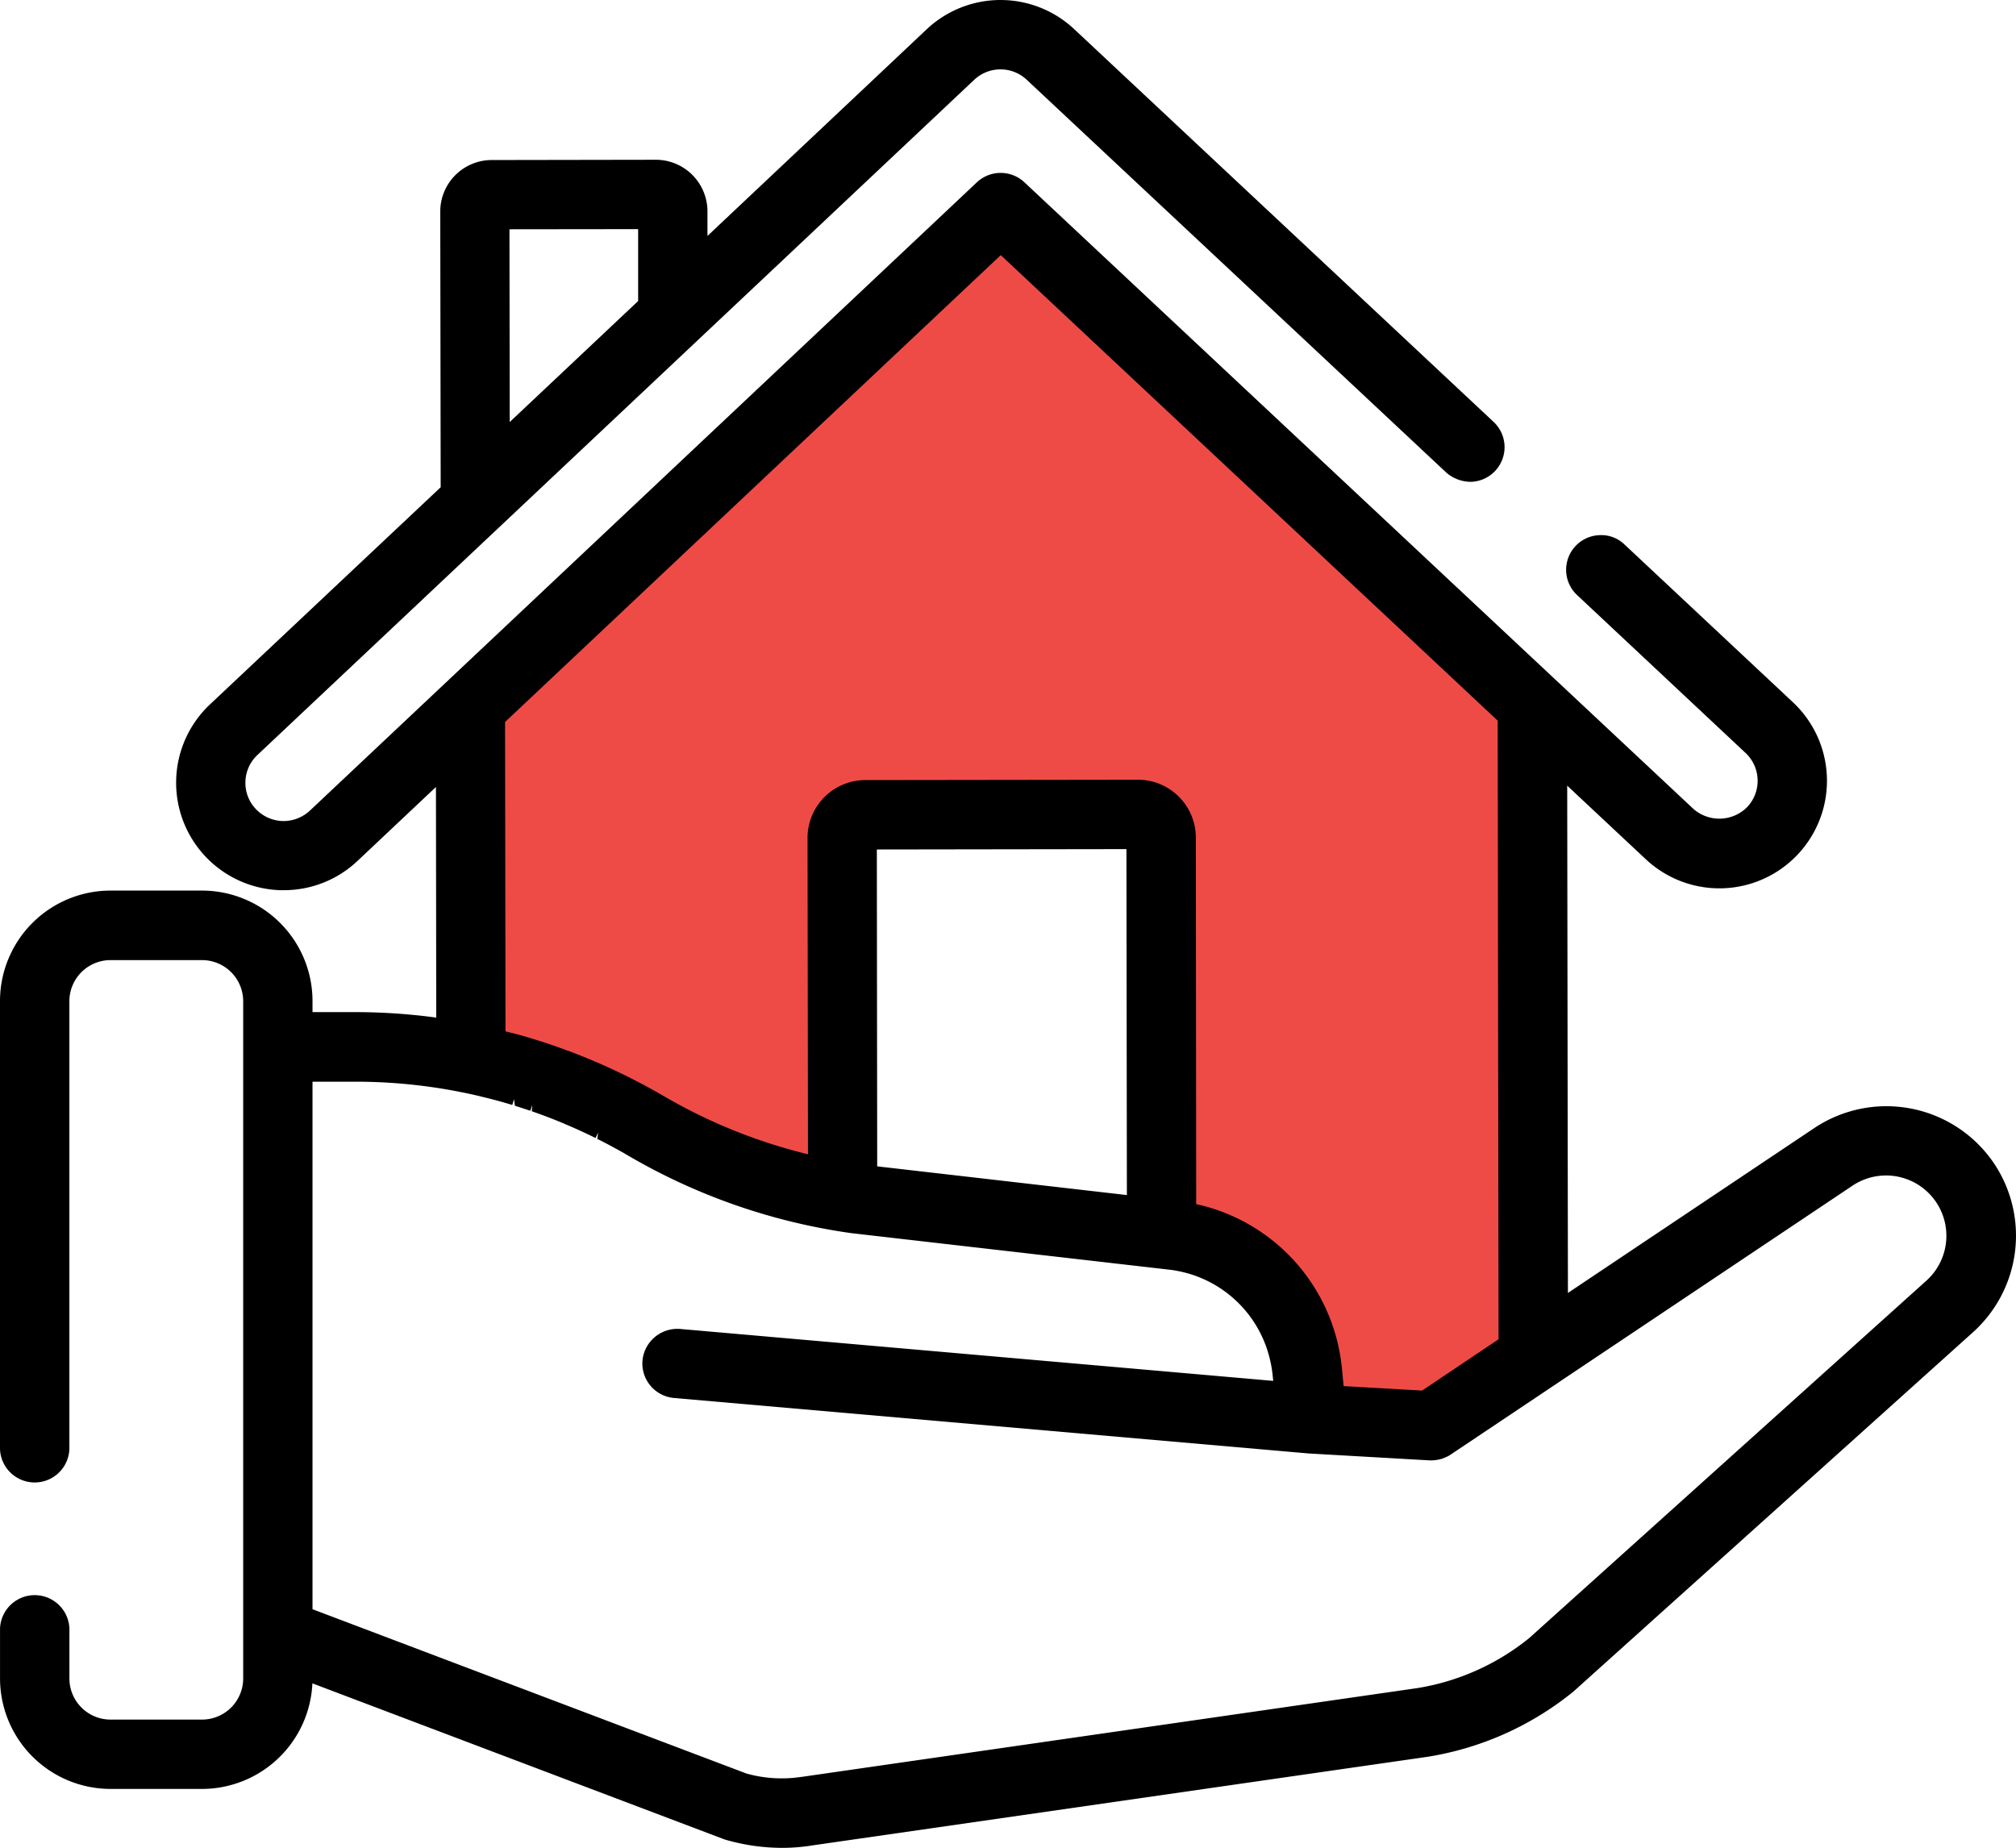
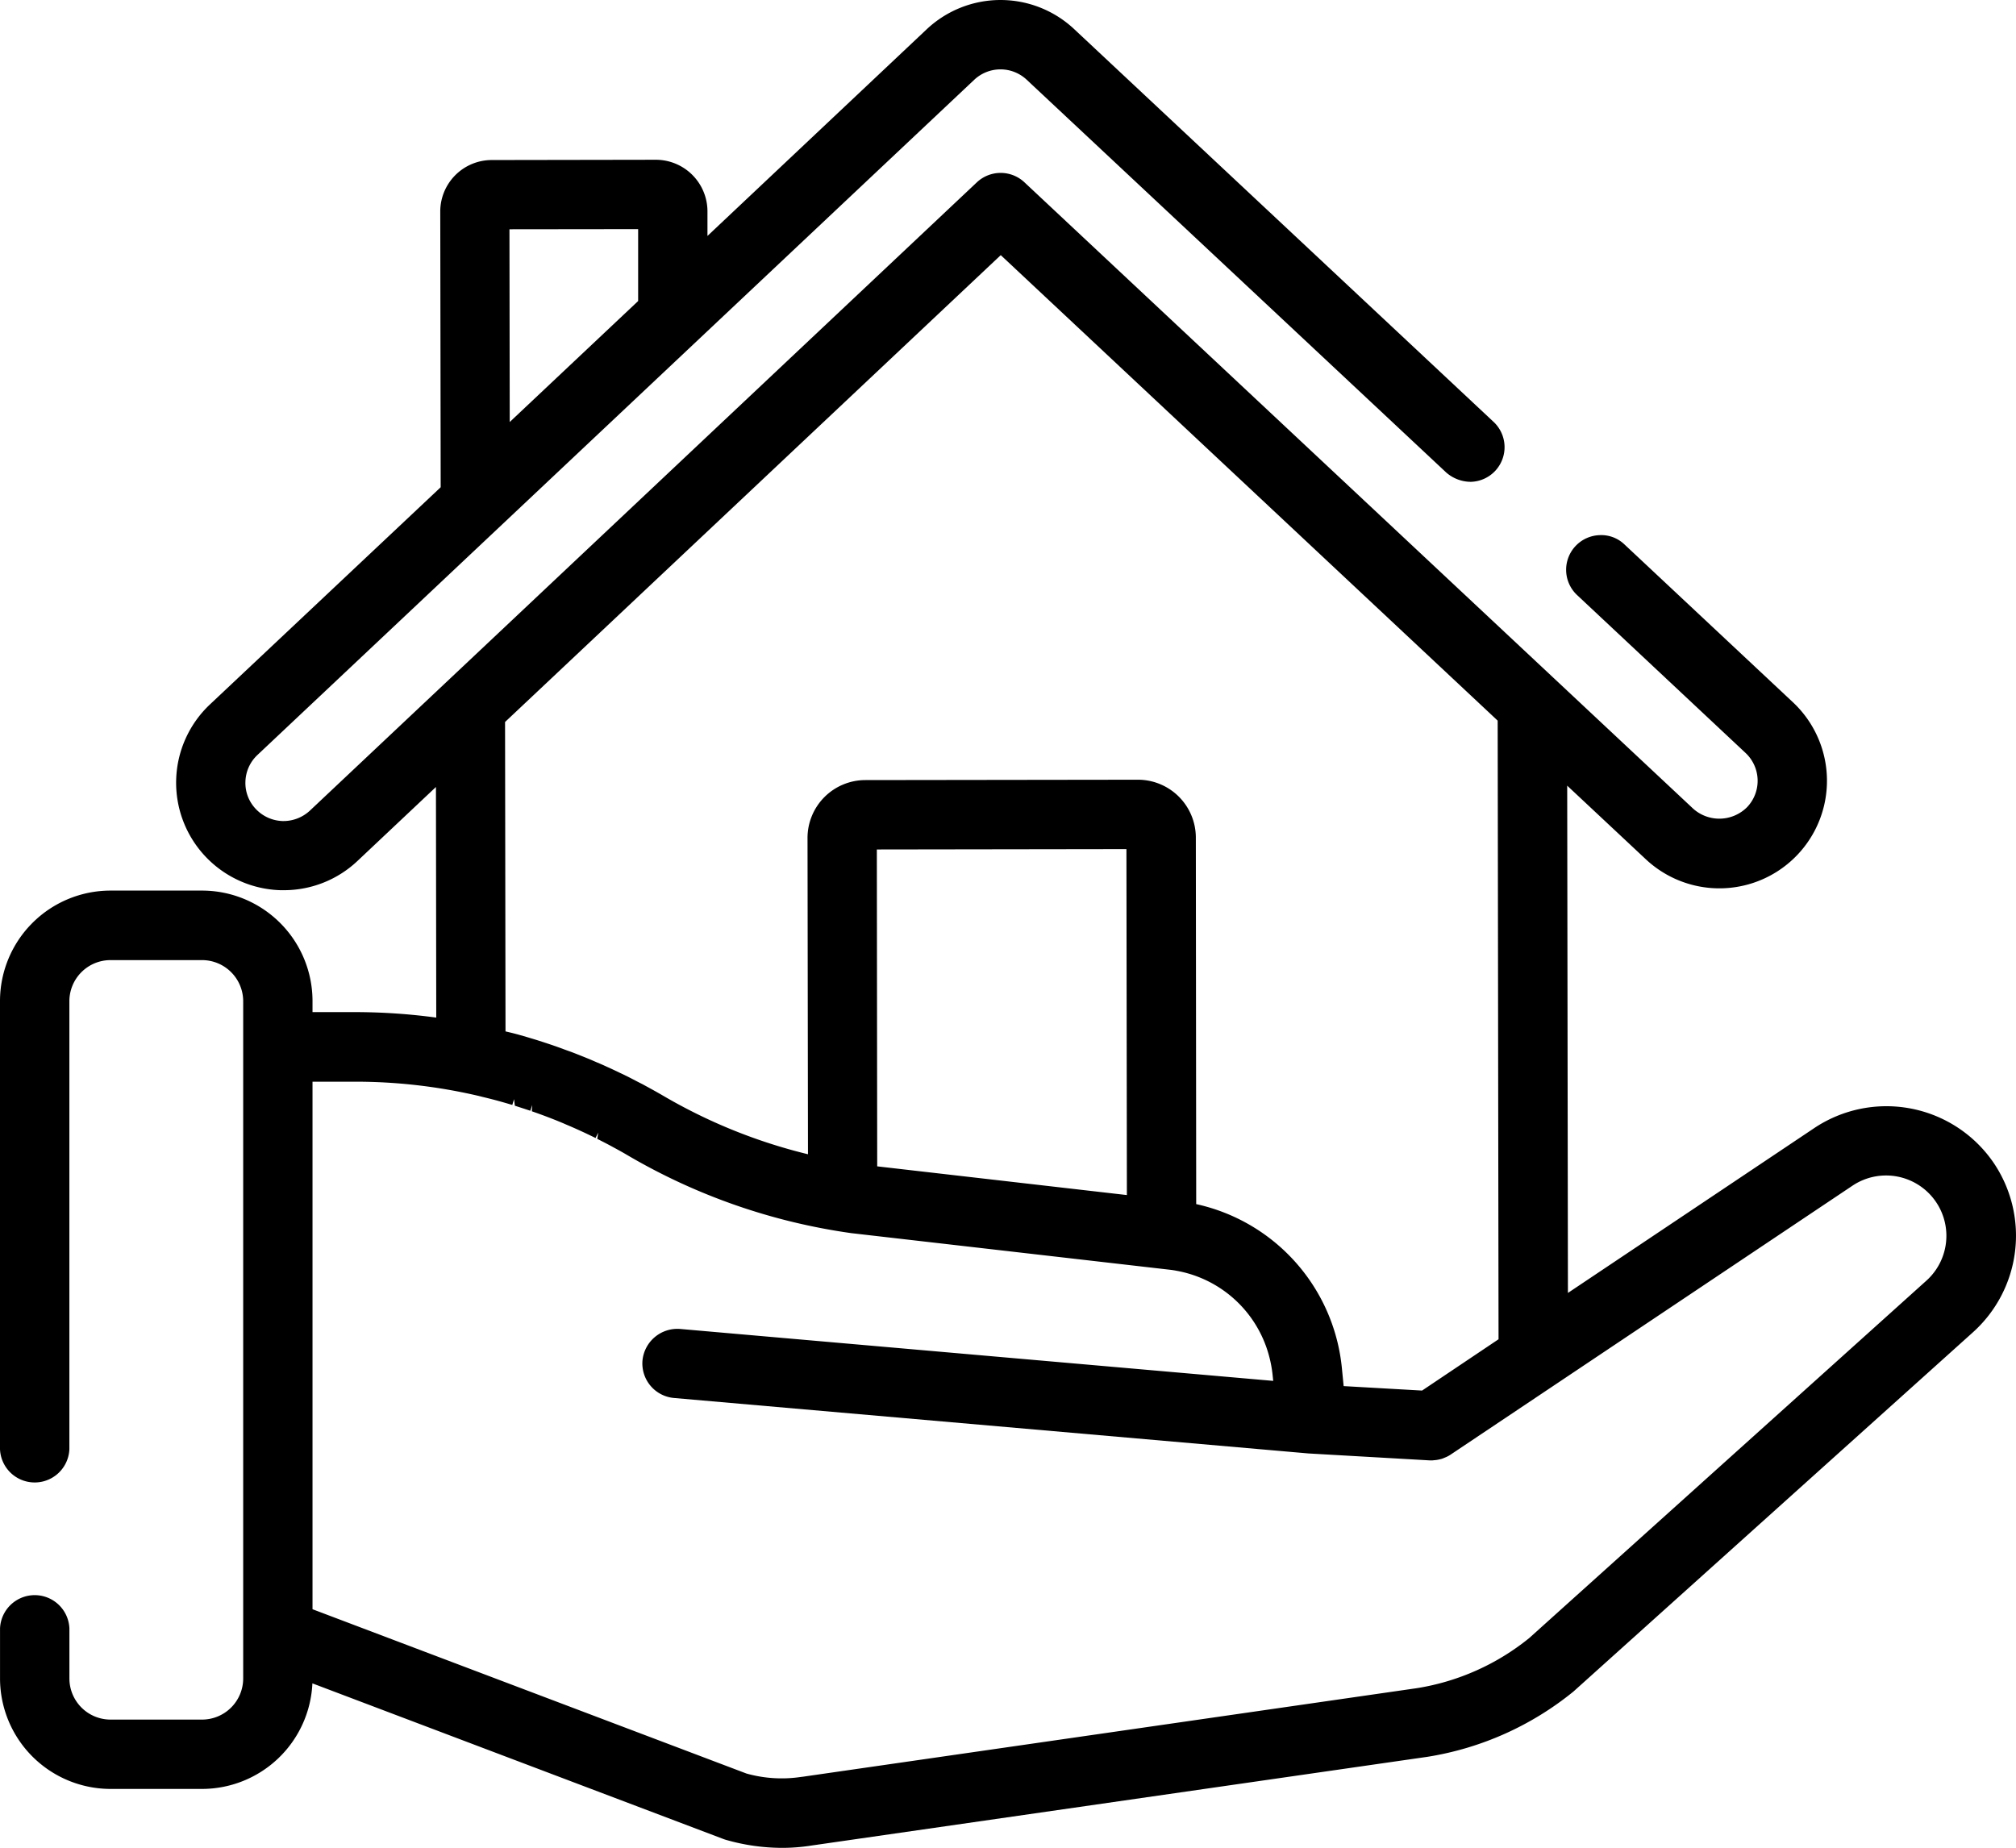
<svg xmlns="http://www.w3.org/2000/svg" width="66.832" height="61.264" viewBox="0 0 66.832 61.264">
  <defs>
    <style>.a{fill:#ef4b46;}</style>
  </defs>
  <g transform="translate(-4.557 -6.177)">
-     <path class="a" d="M30.947,10.6,13.686,26.787V37.718l1.732.816,6.689,3.245,6.153,1.134,8.66.717,3.822,2.808.835,3.975,4.276-.332,3.19-2.808.419-20.127Zm5.316,32.98L25.87,42.436l.239-12.153,9.915.223.239,7.569Z" transform="translate(6.561 3.176)" />
    <path d="M70.647,44.73A4.306,4.306,0,0,0,64.7,43.58l-8.165,5.465-.024-16.819,2.607,2.441a3.566,3.566,0,1,0,4.876-5.206l-5.582-5.23a1.109,1.109,0,0,0-.825-.311,1.149,1.149,0,0,0-.748,1.987l5.582,5.232a1.266,1.266,0,0,1,.06,1.793,1.3,1.3,0,0,1-1.793.058L38.516,12.22a1.152,1.152,0,0,0-1.573,0L14.83,33.054a1.288,1.288,0,0,1-.906.345,1.272,1.272,0,0,1-.887-.4,1.247,1.247,0,0,1-.344-.907,1.261,1.261,0,0,1,.4-.885L36.856,8.82a1.27,1.27,0,0,1,1.736,0L52.5,21.843a1.244,1.244,0,0,0,.823.309,1.149,1.149,0,0,0,.748-1.987L40.163,7.139a3.57,3.57,0,0,0-4.883.007L28.01,14v-.813A1.713,1.713,0,0,0,26.3,11.474l-5.441.009a1.708,1.708,0,0,0-1.707,1.712l.014,9.137-7.648,7.2a3.565,3.565,0,0,0,2.337,6.16l.11,0a3.55,3.55,0,0,0,2.444-.971l2.6-2.451.01,7.646a20.183,20.183,0,0,0-2.678-.182H14.917v-.368a3.664,3.664,0,0,0-3.663-3.661H8.221a3.666,3.666,0,0,0-3.664,3.661v14.86a1.151,1.151,0,0,0,2.3,0V39.373A1.364,1.364,0,0,1,8.221,38.01h3.033a1.365,1.365,0,0,1,1.365,1.363V61.828a1.365,1.365,0,0,1-1.365,1.363H8.221a1.364,1.364,0,0,1-1.363-1.363v-1.66a1.151,1.151,0,0,0-2.3,0v1.66A3.667,3.667,0,0,0,8.221,65.49h3.033a3.667,3.667,0,0,0,3.659-3.5l13.619,5.158a.974.974,0,0,0,.093.031,6.8,6.8,0,0,0,1.858.265,6.235,6.235,0,0,0,.988-.079l20.421-2.942a10.209,10.209,0,0,0,4.826-2.162L69.948,50.362A4.308,4.308,0,0,0,70.647,44.73ZM52.415,54.31v0h0Zm-.342.084ZM41.914,45.8l-8.277-.952-.012-10.506,8.274-.012ZM51.7,52.282l-2.6-.148-.057-.583A6.183,6.183,0,0,0,44.212,46.1L44.2,33.942a1.921,1.921,0,0,0-1.92-1.913l-9.037.012a1.919,1.919,0,0,0-1.916,1.92l.015,10.486a17.817,17.817,0,0,1-4.8-1.94c-.2-.117-.406-.23-.608-.34-.052-.029-.1-.055-.156-.082l-.15-.077c-.1-.053-.206-.108-.311-.16l-.357-.17c-.089-.043-.18-.086-.27-.125-.11-.052-.22-.1-.33-.146s-.2-.088-.306-.131l-.342-.137c-.1-.04-.2-.079-.308-.117s-.229-.084-.34-.124-.217-.076-.325-.112l-.328-.107c-.119-.038-.237-.072-.4-.122l-.258-.074c-.12-.033-.242-.064-.4-.1l-.038-.01L21.3,30.115,37.733,14.636,54.206,30.07l.029,20.511ZM21.625,42.838c.172.055.342.11.512.167l.064-.191-.014.208c.347.12.7.254,1.048.4l.053.024c.172.072.342.146.524.23.163.074.327.153.488.232l.089-.179h0l-.033.208c.158.079.316.16.471.244l.088.048c.156.084.315.172.467.263a20.2,20.2,0,0,0,7.4,2.571L43.4,48.283c.057.009.112.017.17.029a3.885,3.885,0,0,1,3.054,2.81,4.032,4.032,0,0,1,.122.655l.019.184L27.1,50.239a1.163,1.163,0,0,0-1.244,1.043A1.15,1.15,0,0,0,26.9,52.528l21.033,1.839,4.022.23.064,0c.017,0,.034,0,.069-.005l.077-.007a1.1,1.1,0,0,0,.125-.024l.05-.012c.031-.009.06-.021.1-.038l.058-.024a.963.963,0,0,0,.155-.086l13.323-8.917a2,2,0,0,1,2.437,3.159L55.253,60.487a7.889,7.889,0,0,1-3.711,1.66L31.174,65.085l-.06.007a4.326,4.326,0,0,1-1.81-.112L14.917,59.532V42.041h1.421a17.933,17.933,0,0,1,4.044.462l.146.036c.163.04.325.079.529.134.162.045.321.091.483.139l.058-.191Zm-.179-29.059,4.266-.005,0,2.384-4.257,4.011Z" />
  </g>
</svg>